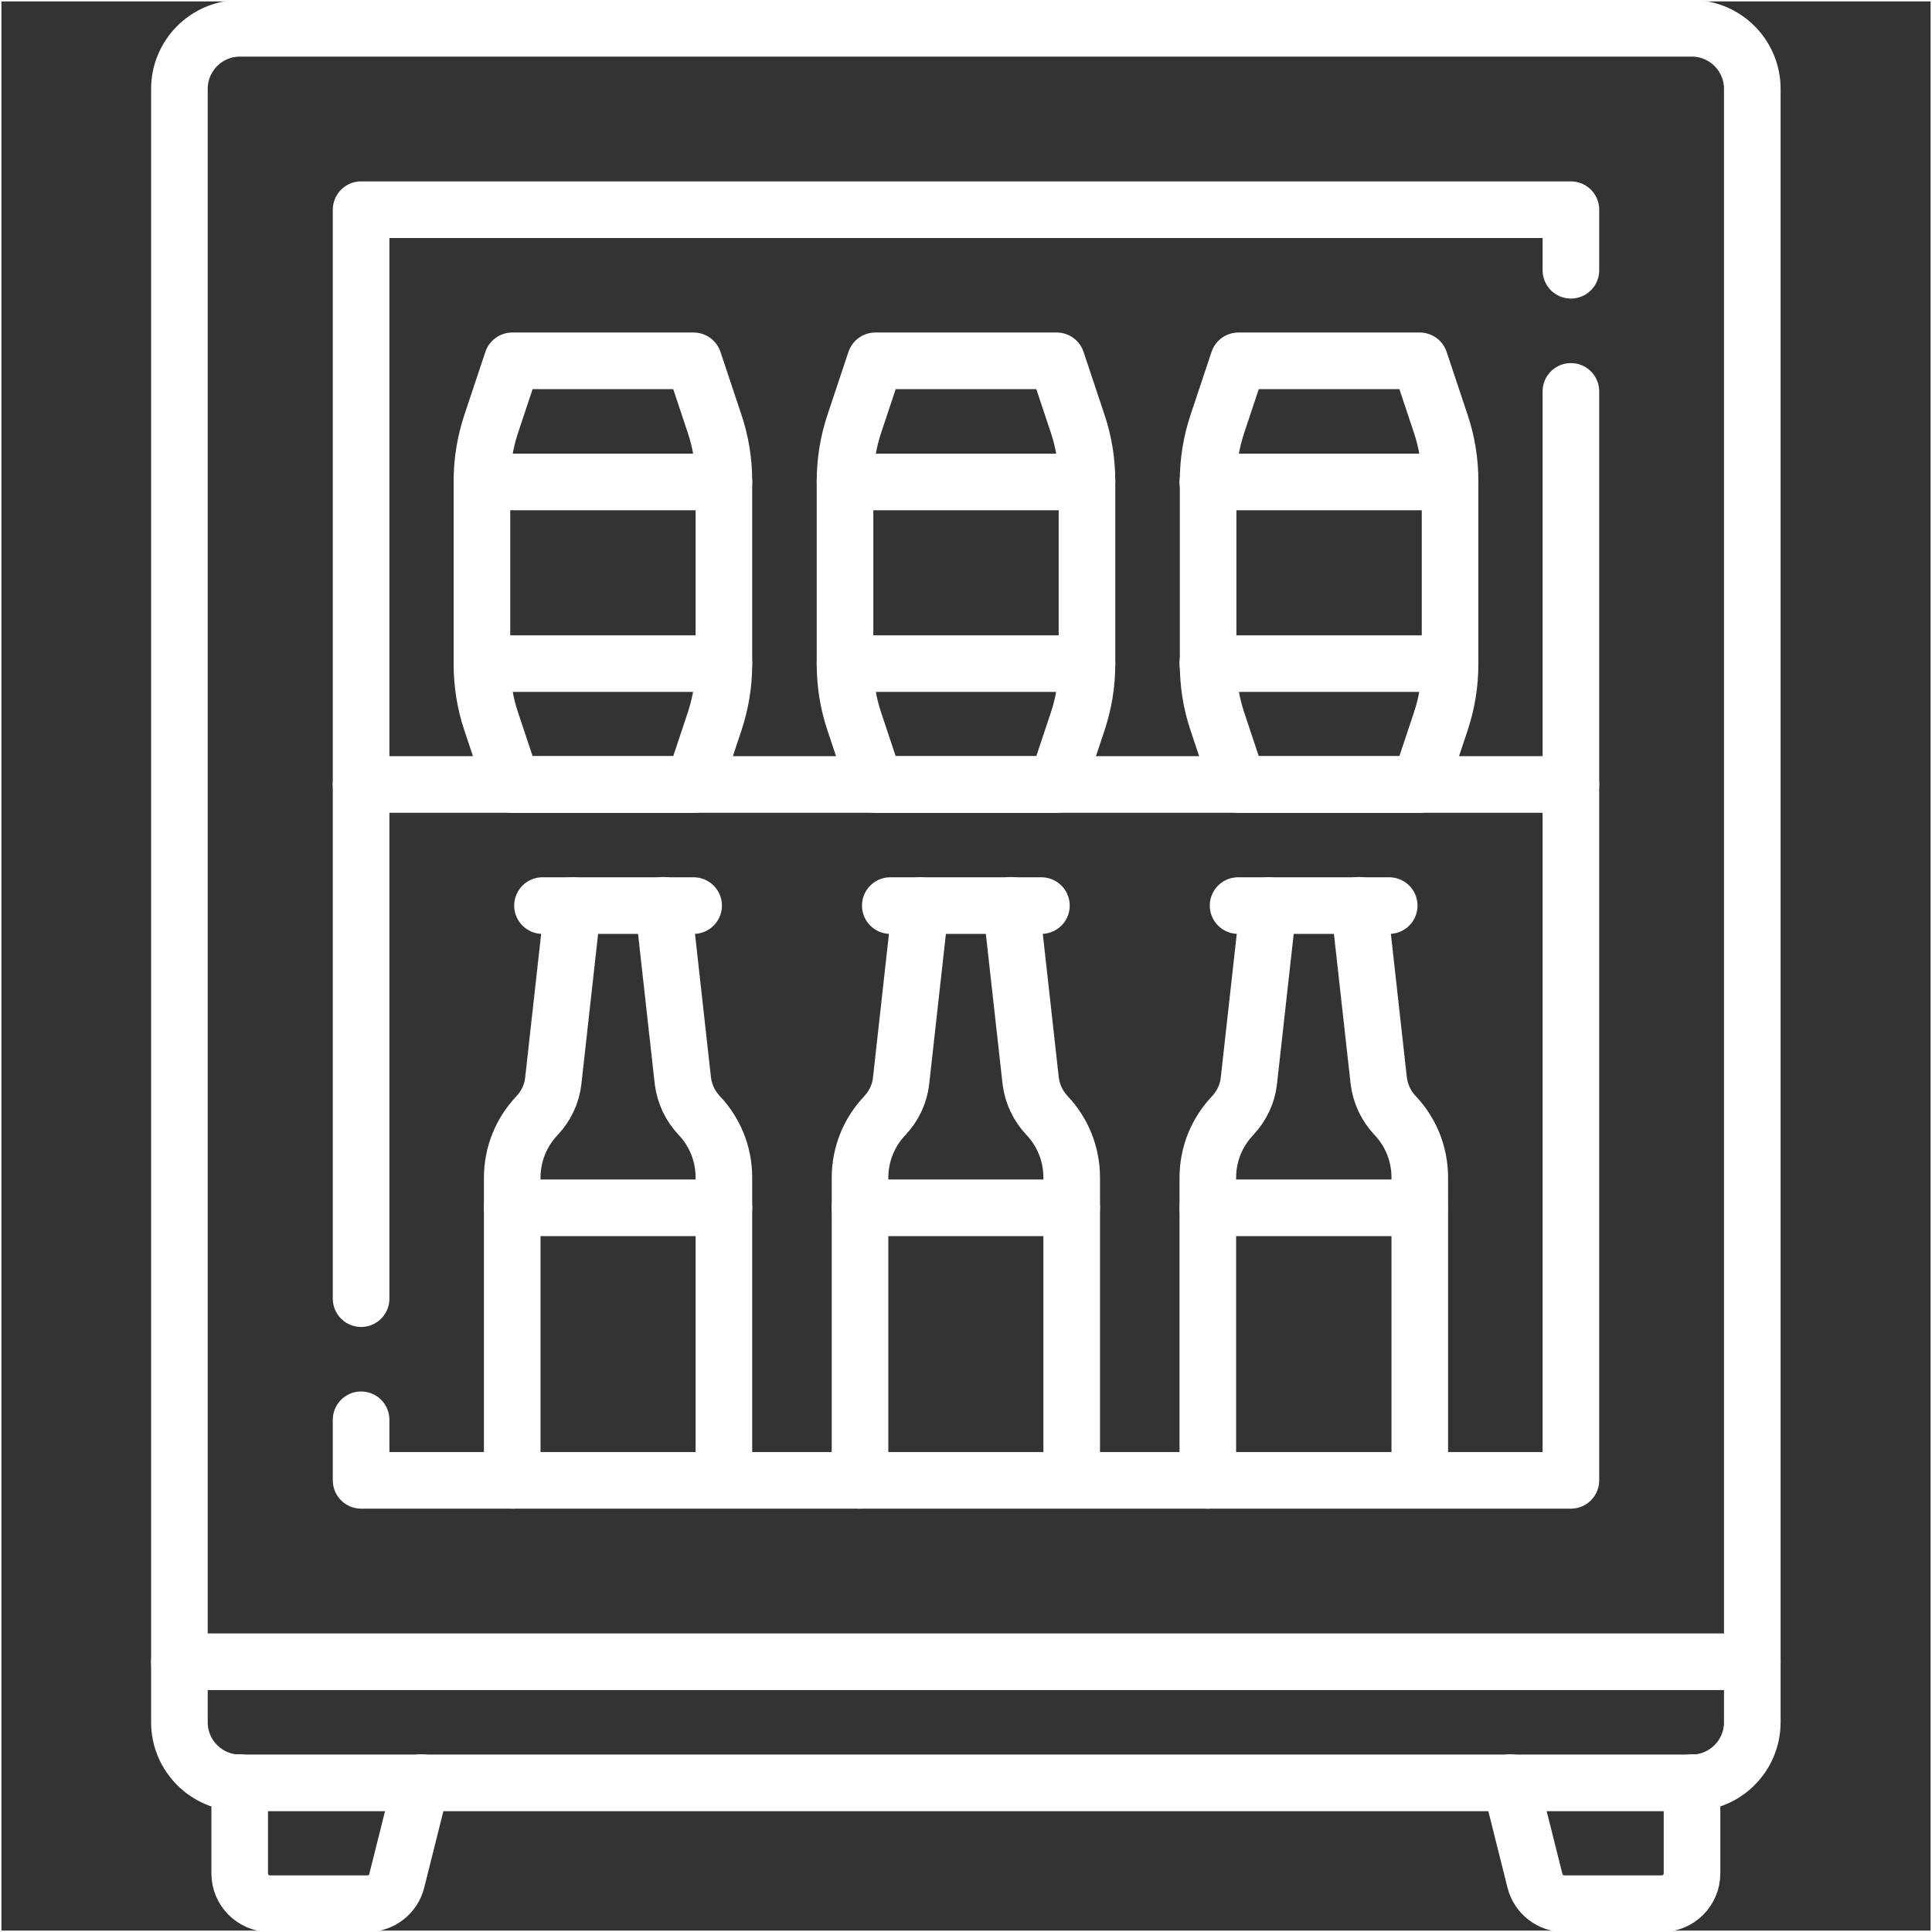
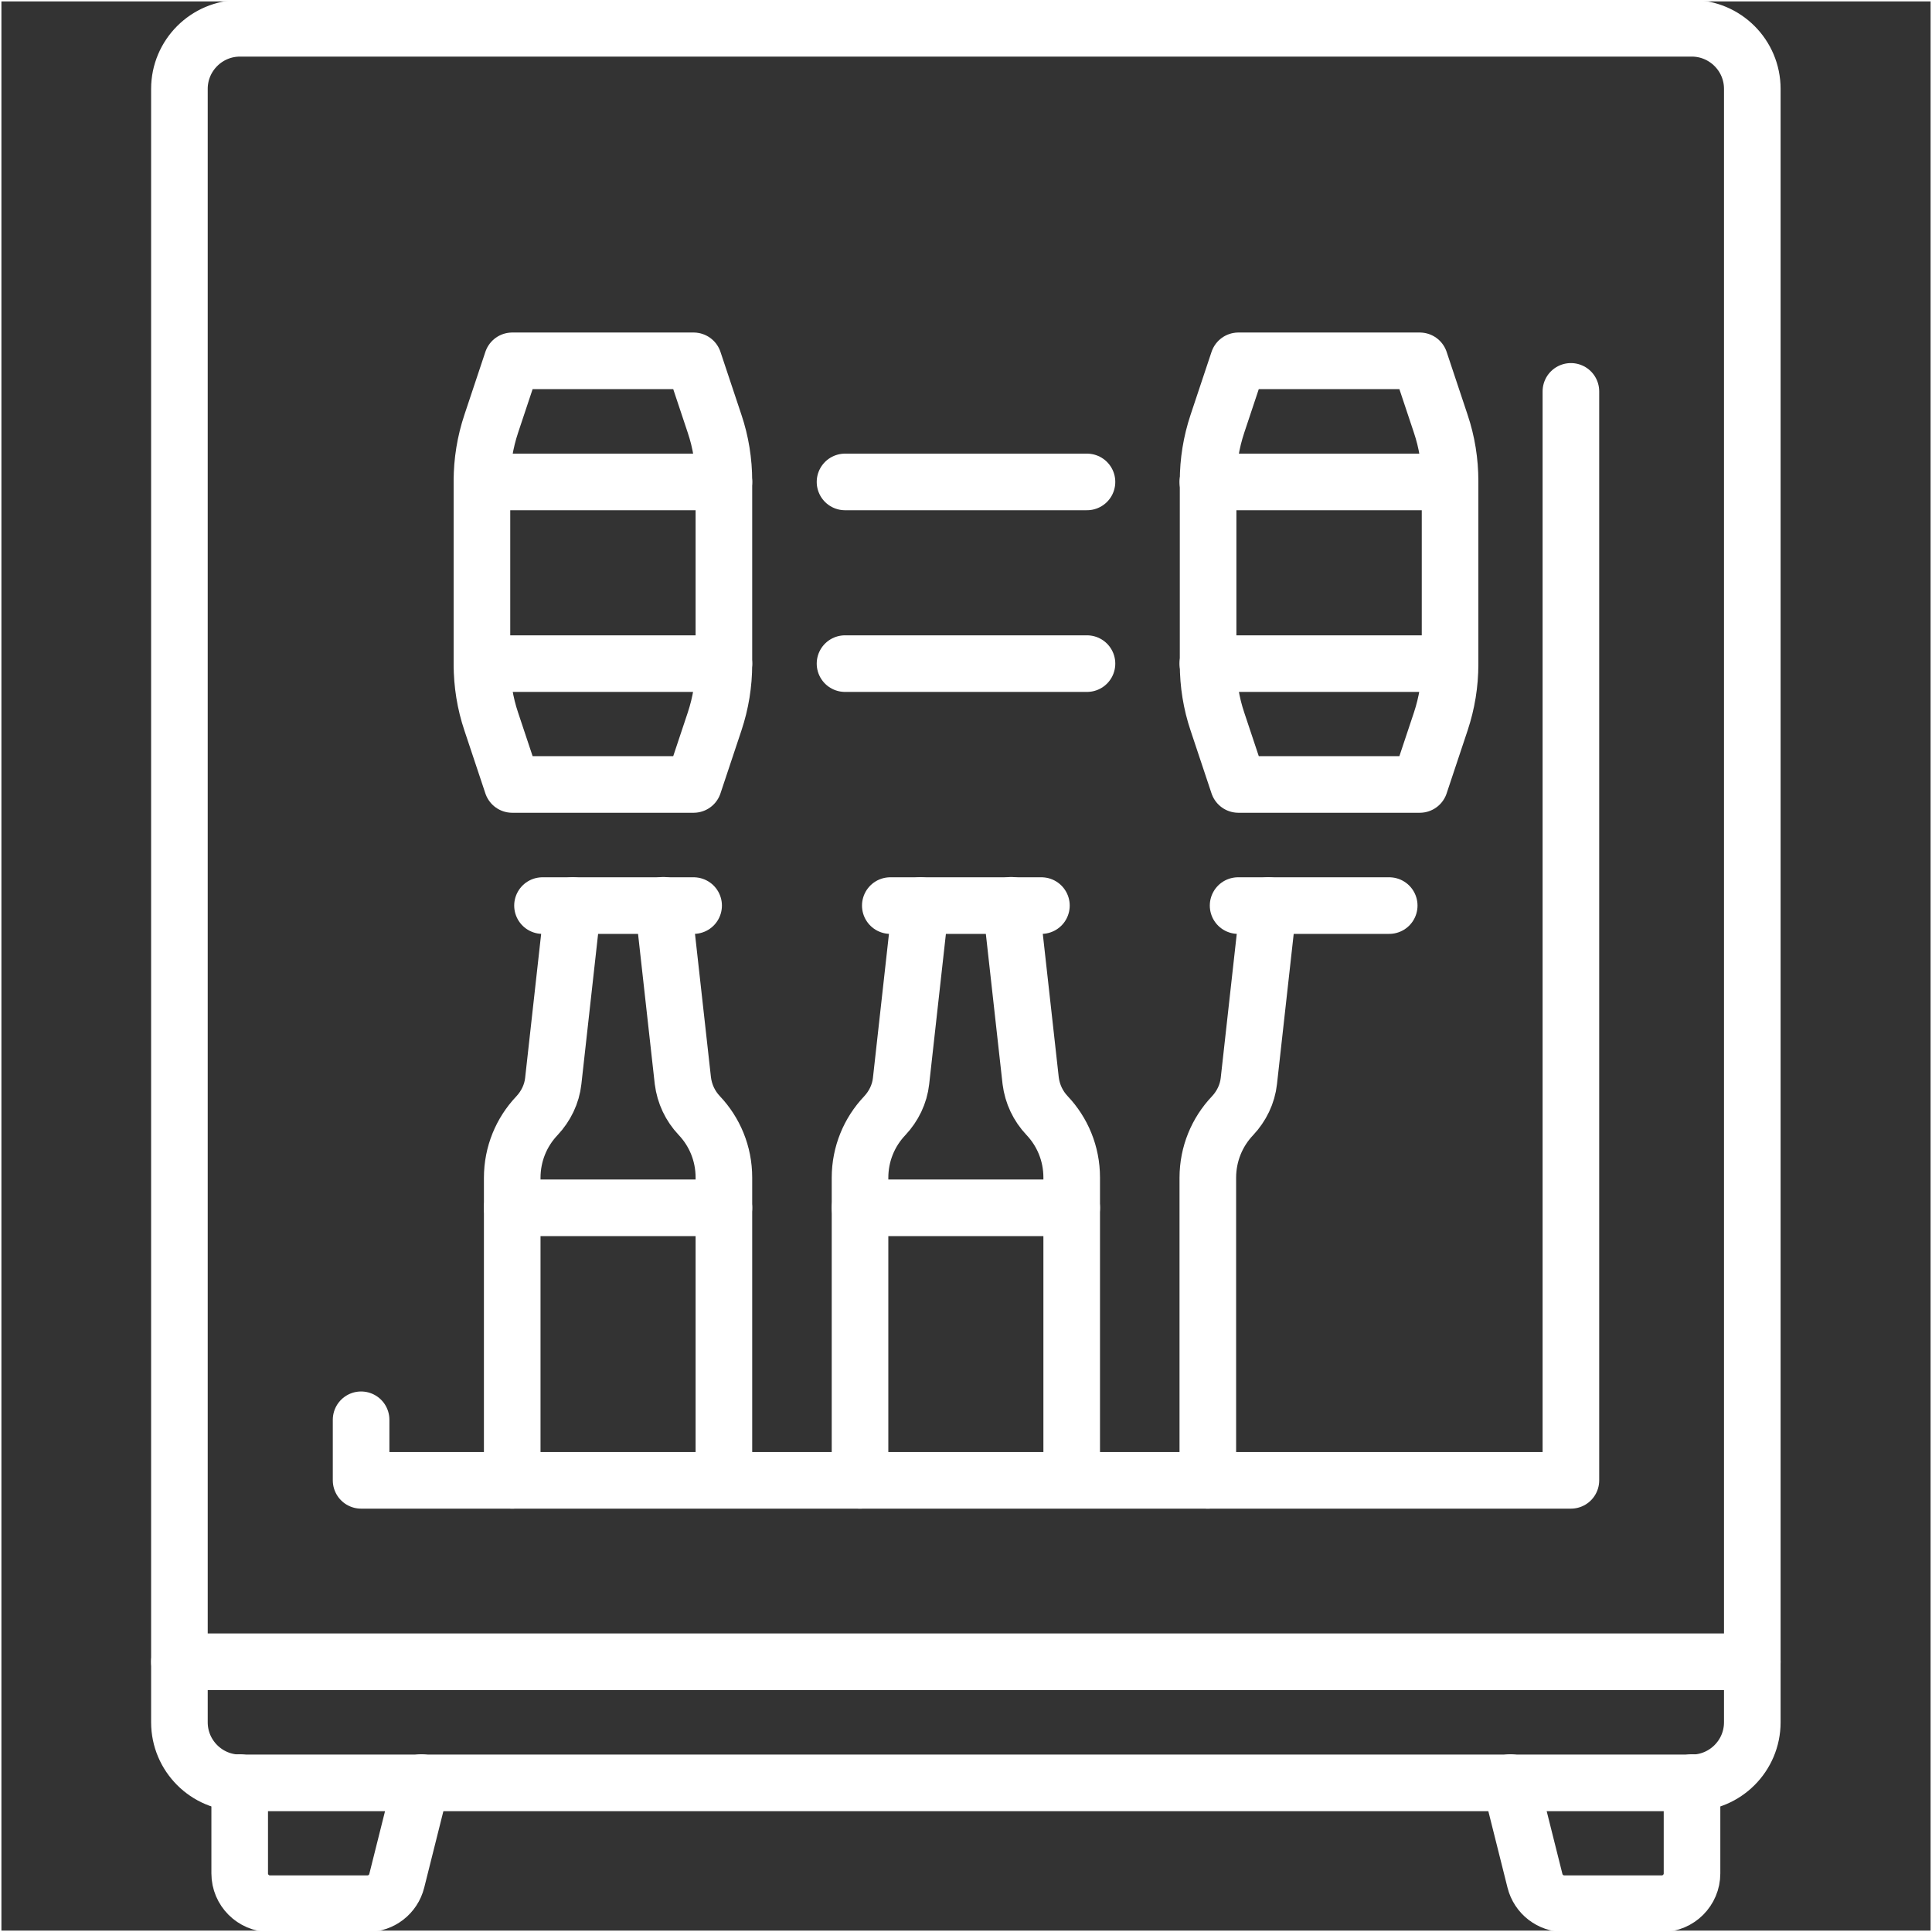
<svg xmlns="http://www.w3.org/2000/svg" id="svg2514" viewBox="0 0 682.7 682.7">
  <rect x="0" y="0" width="682.7" height="682.7" fill="#333333" stroke="none" />
  <defs>
    <style>      .cls-1 {        clip-path: url(#clippath);      }      .cls-2 {        stroke-miterlimit: 10;      }      .cls-2, .cls-3 {        fill: none;        stroke: #fff;      }      .cls-3 {        stroke-linecap: round;        stroke-linejoin: round;        stroke-width: 20px;      }    </style>
    <clipPath id="clippath">
      <rect class="cls-2" x="0" width="682.7" height="682.7" />
    </clipPath>
  </defs>
  <g id="g2520">
    <g id="g2522">
      <g>
        <g class="cls-1">
          <g id="g2524">
            <g id="g2530">
              <path id="path2532" class="cls-3" d="M597.8,10H84.8c-11.8,0-21.4,9.6-21.4,21.4v577.2c0,11.8,9.6,21.4,21.4,21.4h513c11.8,0,21.4-9.6,21.4-21.4V31.4c0-11.8-9.6-21.4-21.4-21.4Z" />
            </g>
            <g id="g2534">
              <path id="path2536" class="cls-3" d="M63.4,587.2h555.8" />
            </g>
            <g id="g2538">
-               <path id="path2540" class="cls-3" d="M127.6,458.9V74.1h427.5v21.4" />
-             </g>
+               </g>
            <g id="g2542">
              <path id="path2544" class="cls-3" d="M555.1,138.3v384.8H127.6v-21.4" />
            </g>
            <g id="g2546">
              <path id="path2548" class="cls-3" d="M148.9,629.9l-8.7,34.7c-1.2,4.8-5.5,8.1-10.4,8.1h-34.4c-5.9,0-10.7-4.8-10.7-10.7v-32.1" />
            </g>
            <g id="g2550">
              <path id="path2552" class="cls-3" d="M533.7,629.9l8.7,34.7c1.2,4.8,5.5,8.1,10.4,8.1h34.4c5.9,0,10.7-4.8,10.7-10.7v-32.1" />
            </g>
            <g id="g2554">
-               <path id="path2556" class="cls-3" d="M127.6,277.2h427.5" />
-             </g>
+               </g>
            <g id="g2558">
              <path id="path2560" class="cls-3" d="M255.8,523v-106.9c0-8.5-3.3-16.2-8.7-21.9-3.2-3.4-5.2-7.6-5.8-12.3l-6.9-62" />
            </g>
            <g id="g2562">
              <path id="path2564" class="cls-3" d="M202.4,320l-6.9,62c-.5,4.6-2.6,8.9-5.8,12.3-5.4,5.7-8.7,13.4-8.7,21.9v106.9" />
            </g>
            <g id="g2566">
              <path id="path2568" class="cls-3" d="M191.7,320h53.4" />
            </g>
            <g id="g2570">
              <path id="path2572" class="cls-3" d="M181,426.8h74.8" />
            </g>
            <g id="g2574">
              <path id="path2576" class="cls-3" d="M378.7,523v-106.9c0-8.5-3.3-16.2-8.7-21.9-3.2-3.4-5.2-7.6-5.8-12.3l-6.9-62" />
            </g>
            <g id="g2578">
              <path id="path2580" class="cls-3" d="M325.3,320l-6.9,62c-.5,4.6-2.6,8.9-5.8,12.3-5.4,5.7-8.7,13.4-8.7,21.9v106.9" />
            </g>
            <g id="g2582">
              <path id="path2584" class="cls-3" d="M314.6,320h53.4" />
            </g>
            <g id="g2586">
              <path id="path2588" class="cls-3" d="M303.9,426.8h74.8" />
            </g>
            <g id="g2590">
-               <path id="path2592" class="cls-3" d="M501.7,523v-106.9c0-8.5-3.3-16.2-8.7-21.9-3.2-3.4-5.2-7.6-5.8-12.3l-6.9-62" />
-             </g>
+               </g>
            <g id="g2594">
              <path id="path2596" class="cls-3" d="M448.2,320l-6.9,62c-.5,4.6-2.6,8.9-5.8,12.3-5.4,5.7-8.7,13.4-8.7,21.9v106.9" />
            </g>
            <g id="g2598">
              <path id="path2600" class="cls-3" d="M437.5,320h53.4" />
            </g>
            <g id="g2602">
-               <path id="path2604" class="cls-3" d="M426.8,426.8h74.8" />
-             </g>
+               </g>
            <g id="g2606">
-               <path id="path2608" class="cls-3" d="M373.4,277.2h-64.1l-7.4-22.2c-2.2-6.5-3.3-13.4-3.3-20.3v-64.7c0-6.9,1.1-13.7,3.3-20.3l7.4-22.2h64.1l7.4,22.2c2.2,6.5,3.3,13.4,3.3,20.3v64.7c0,6.9-1.1,13.7-3.3,20.3l-7.4,22.2Z" />
-             </g>
+               </g>
            <g id="g2610">
              <path id="path2612" class="cls-3" d="M298.6,170.3h85.5" />
            </g>
            <g id="g2614">
              <path id="path2616" class="cls-3" d="M298.6,234.5h85.5" />
            </g>
            <g id="g2618">
              <path id="path2620" class="cls-3" d="M501.7,277.2h-64.1l-7.4-22.2c-2.2-6.5-3.3-13.4-3.3-20.3v-64.7c0-6.9,1.1-13.7,3.3-20.3l7.4-22.2h64.1l7.4,22.2c2.2,6.5,3.3,13.4,3.3,20.3v64.7c0,6.9-1.1,13.7-3.3,20.3l-7.4,22.2Z" />
            </g>
            <g id="g2622">
              <path id="path2624" class="cls-3" d="M426.8,170.3h85.5" />
            </g>
            <g id="g2626">
              <path id="path2628" class="cls-3" d="M426.8,234.5h85.5" />
            </g>
            <g id="g2630">
              <path id="path2632" class="cls-3" d="M245.1,277.2h-64.1l-7.4-22.2c-2.2-6.5-3.3-13.4-3.3-20.3v-64.7c0-6.9,1.1-13.7,3.3-20.3l7.4-22.2h64.1l7.4,22.2c2.2,6.5,3.3,13.4,3.3,20.3v64.7c0,6.9-1.1,13.7-3.3,20.3l-7.4,22.2Z" />
            </g>
            <g id="g2634">
              <path id="path2636" class="cls-3" d="M170.3,170.3h85.5" />
            </g>
            <g id="g2638">
              <path id="path2640" class="cls-3" d="M170.3,234.5h85.5" />
            </g>
          </g>
        </g>
        <rect class="cls-2" x="0" width="682.7" height="682.7" />
      </g>
    </g>
  </g>
</svg>